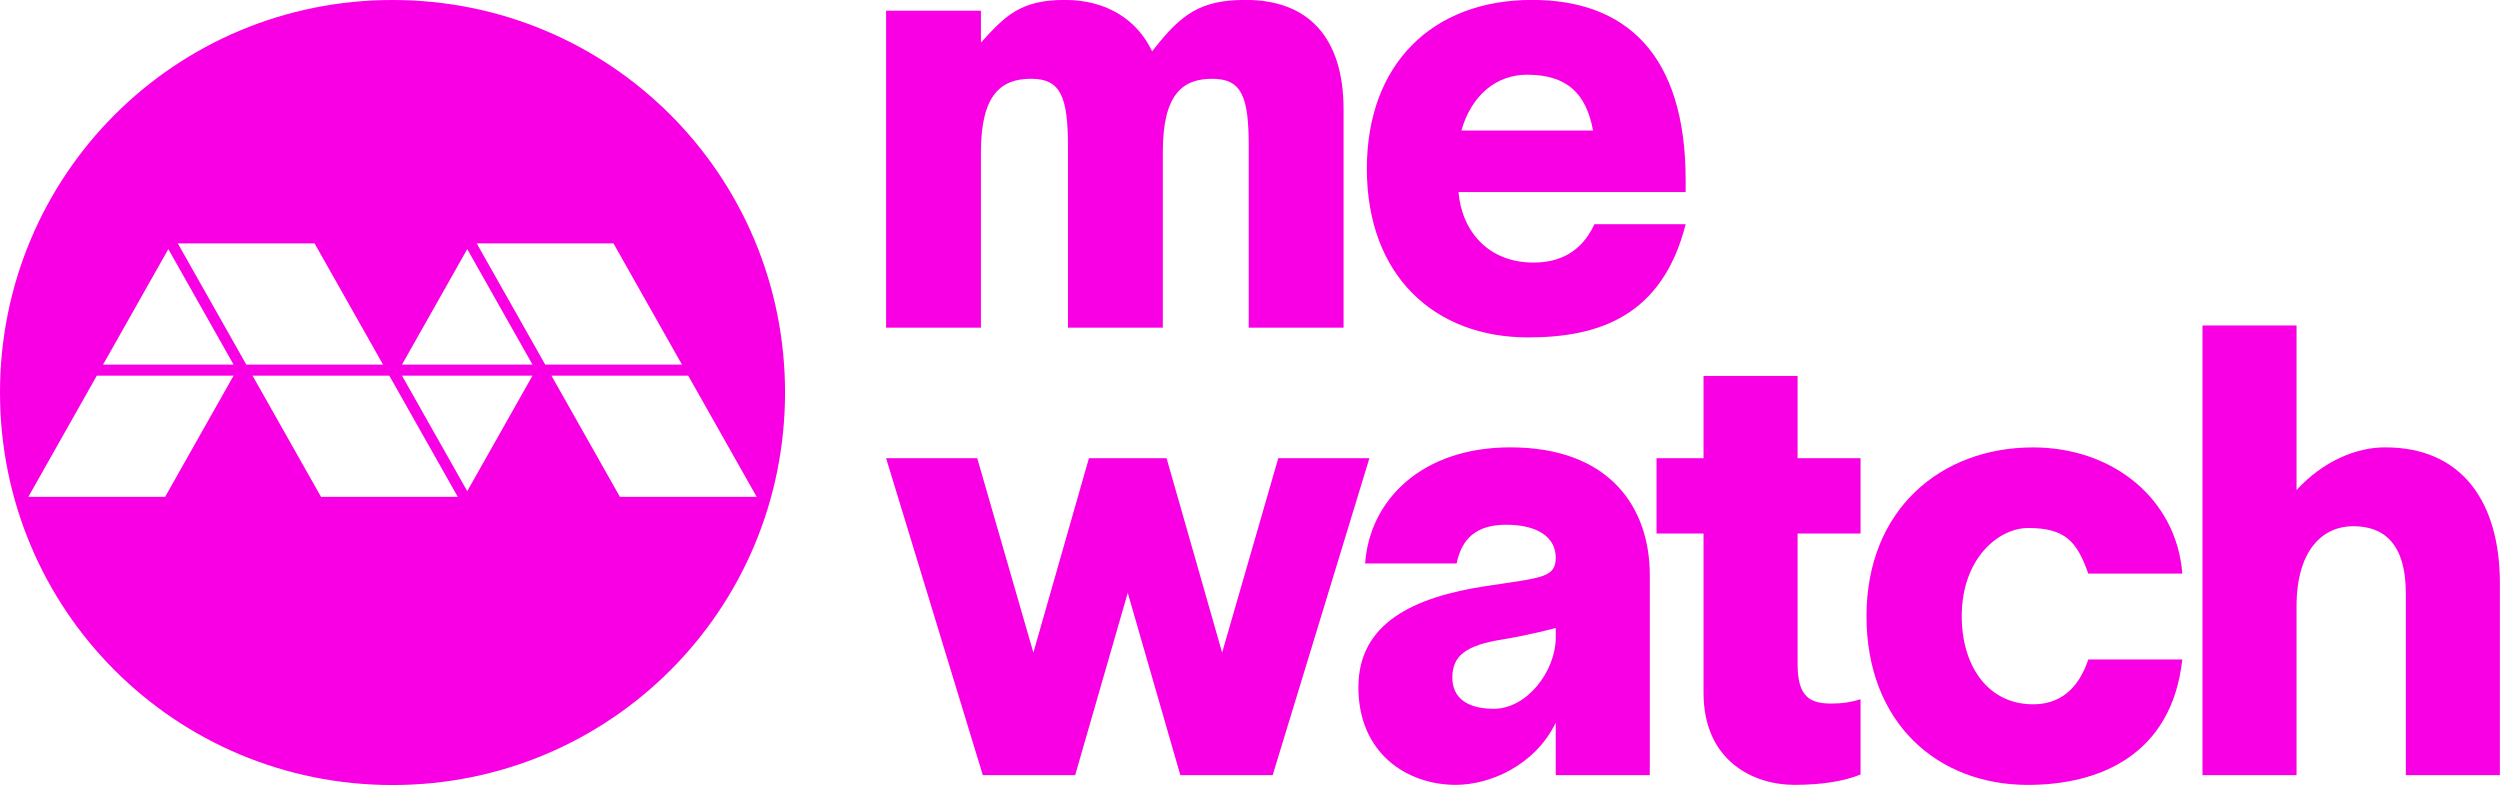
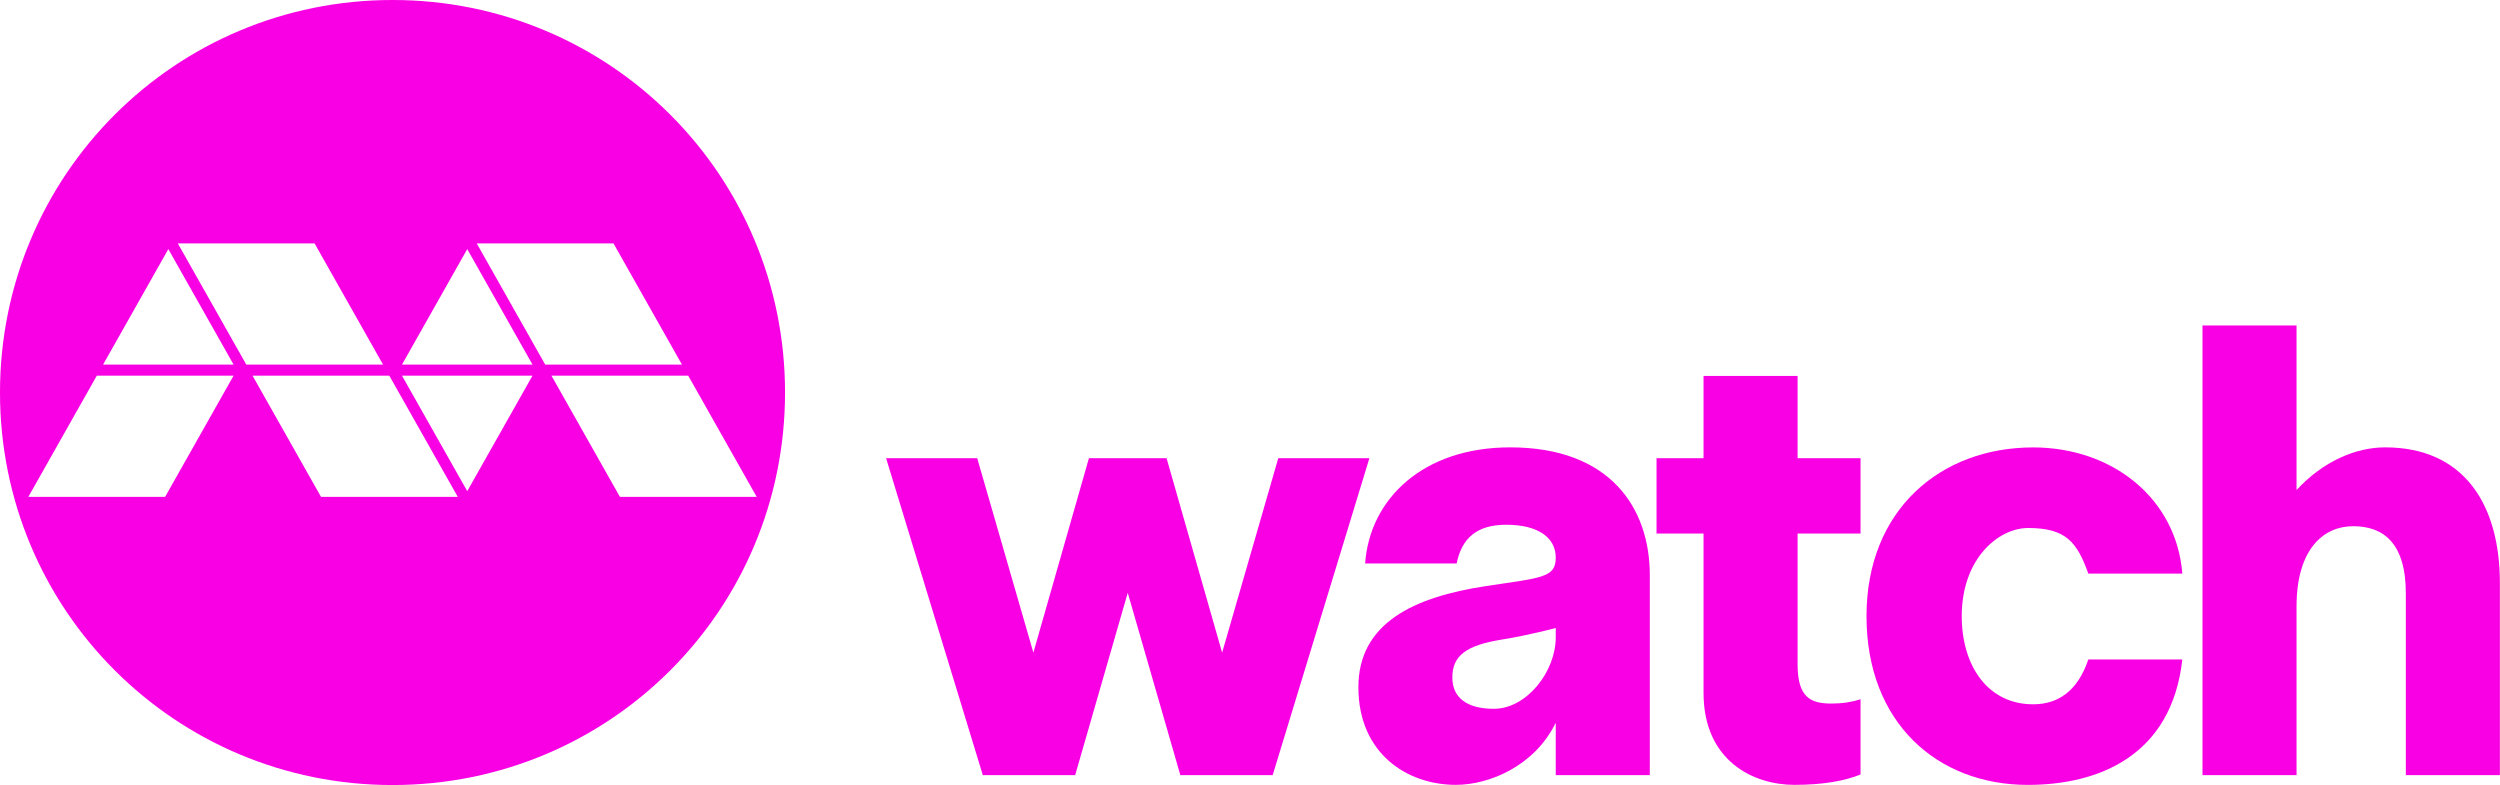
<svg xmlns="http://www.w3.org/2000/svg" xmlns:ns1="http://sodipodi.sourceforge.net/DTD/sodipodi-0.dtd" xmlns:ns2="http://www.inkscape.org/namespaces/inkscape" version="1.1" id="Layer_1" x="0px" y="0px" viewBox="0 0 1000 314.015" xml:space="preserve" width="1000" height="314.015" ns1:docname="meWATCH 2023.svg" ns2:version="1.2.1 (9c6d41e410, 2022-07-14)">
  <ns1:namedview id="namedview26" pagecolor="#ffffff" bordercolor="#666666" borderopacity="1.0" ns2:showpageshadow="2" ns2:pageopacity="0.0" ns2:pagecheckerboard="0" ns2:deskcolor="#d1d1d1" showgrid="false" ns2:zoom="0.70710678" ns2:cx="519.72348" ns2:cy="62.225397" ns2:window-width="1366" ns2:window-height="705" ns2:window-x="-8" ns2:window-y="-8" ns2:window-maximized="1" ns2:current-layer="g667" />
  <defs id="defs25">
    <ns2:path-effect effect="spiro" id="path-effect3253" is_visible="true" lpeversion="1" />
    <ns2:path-effect effect="spiro" id="path-effect3153" is_visible="true" lpeversion="1" />
    <style id="style2-87">.cls-1{fill:#00229c;}</style>
    <style id="style2-8">.cls-1{fill:#00229c;}</style>
    <linearGradient y2="11.134" x2="37.809" y1="11.134" x1="12.603" gradientUnits="userSpaceOnUse" id="Gradient__1" gradientTransform="scale(7.937)">
      <stop id="stop25653" style="stop-color:#ec008c;stop-opacity:1;" offset="0.098" />
      <stop id="stop25655" style="stop-color:#2E3192" offset="0.899" />
    </linearGradient>
    <linearGradient y2="11.134" x2="37.809" y1="11.134" x1="12.603" gradientUnits="userSpaceOnUse" id="Gradient__2" gradientTransform="scale(7.937)">
      <stop id="stop24921" style="stop-color:#f6921e;stop-opacity:1;" offset="0.098" />
      <stop id="stop24923" style="stop-color:#be1e2d;stop-opacity:1" offset="0.9" />
    </linearGradient>
    <linearGradient y2="11.134" x2="113.425" y1="11.134" x1="75.617" gradientUnits="userSpaceOnUse" id="Gradient__3">
      <stop id="stop4326-2" style="stop-color:#49C0B6" offset="0.1" />
      <stop id="stop4332-5" style="stop-color:#0072BC" offset="0.902" />
    </linearGradient>
    <linearGradient y2="22.268" x2="75.617" y1="44.537" x1="75.617" gradientUnits="userSpaceOnUse" id="Gradient__4">
      <stop id="stop3910-6" style="stop-color:#BCD85F" offset="0.104" />
      <stop id="stop3920-5" style="stop-color:#00664B" offset="0.899" />
    </linearGradient>
    <style id="style2-02">.cls-1{fill:#00229c;}</style>
    <style id="style2-8-2">.cls-1{fill:#00229c;}</style>
    <style id="style2-35">.cls-1{fill:#00229c;}</style>
    <style id="style2-23">.cls-1{fill:#00229c;}</style>
    <style id="style2-8-5">.cls-1{fill:#00229c;}</style>
    <style id="style2-02-8">.cls-1{fill:#00229c;}</style>
    <style id="style2-8-2-7">.cls-1{fill:#00229c;}</style>
    <style id="style2-35-1">.cls-1{fill:#00229c;}</style>
  </defs>
  <style type="text/css" id="style2">
	.st0{fill:#1DA553;}
	.st1{fill:#9900F4;}
	.st2{fill:#CC3333;}
</style>
  <style type="text/css" id="style2-5">
	.st0{fill:#FFFFFF;}
	.st1{fill:#0767B0;}
	.st2{fill:#00A44F;}
	.st3{fill:#EA2127;}
	.st4{fill:#221F1F;}
</style>
  <style type="text/css" id="style2-4">
	.st0{fill:#FFFFFF;}
	.st1{fill:#0066B2;}
	.st2{fill:#00A551;}
	.st3{fill:#EC1C24;}
	.st4{fill:#231F20;}
	.st5{fill:#221F1F;}
</style>
  <style type="text/css" id="style2-3">
	.st0{fill:#FFFFFF;}
	.st1{fill:#0066B2;}
	.st2{fill:#00A551;}
	.st3{fill:#EC1C24;}
	.st4{fill:#231F20;}
	.st5{fill:#221F1F;}
</style>
  <style type="text/css" id="style2-0">
	.st0{fill:#FFFFFF;}
	.st1{fill:#0066B2;}
	.st2{fill:#00A551;}
	.st3{fill:#EC1C24;}
	.st4{fill:#231F20;}
	.st5{fill:#221F1F;}
</style>
  <style type="text/css" id="style2-5-4">
	.st0{fill:#FFFFFF;}
	.st1{fill:#0767B0;}
	.st2{fill:#00A44F;}
	.st3{fill:#EA2127;}
	.st4{fill:#221F1F;}
</style>
  <style type="text/css" id="style2-4-4">
	.st0{fill:#FFFFFF;}
	.st1{fill:#0066B2;}
	.st2{fill:#00A551;}
	.st3{fill:#EC1C24;}
	.st4{fill:#231F20;}
	.st5{fill:#221F1F;}
</style>
  <style type="text/css" id="style2-3-7">
	.st0{fill:#FFFFFF;}
	.st1{fill:#0066B2;}
	.st2{fill:#00A551;}
	.st3{fill:#EC1C24;}
	.st4{fill:#231F20;}
	.st5{fill:#221F1F;}
</style>
  <style type="text/css" id="style2-0-6">
	.st0{fill:#FFFFFF;}
	.st1{fill:#0066B2;}
	.st2{fill:#00A551;}
	.st3{fill:#EC1C24;}
	.st4{fill:#231F20;}
	.st5{fill:#221F1F;}
</style>
  <style type="text/css" id="style2-5-6">
	.st0{fill:#FFFFFF;}
	.st1{fill:#0767B0;}
	.st2{fill:#00A44F;}
	.st3{fill:#EA2127;}
	.st4{fill:#221F1F;}
</style>
  <style type="text/css" id="style2-4-9">
	.st0{fill:#FFFFFF;}
	.st1{fill:#0066B2;}
	.st2{fill:#00A551;}
	.st3{fill:#EC1C24;}
	.st4{fill:#231F20;}
	.st5{fill:#221F1F;}
</style>
  <style type="text/css" id="style2-3-0">
	.st0{fill:#FFFFFF;}
	.st1{fill:#0066B2;}
	.st2{fill:#00A551;}
	.st3{fill:#EC1C24;}
	.st4{fill:#231F20;}
	.st5{fill:#221F1F;}
</style>
  <style type="text/css" id="style2-0-8">
	.st0{fill:#FFFFFF;}
	.st1{fill:#0066B2;}
	.st2{fill:#00A551;}
	.st3{fill:#EC1C24;}
	.st4{fill:#231F20;}
	.st5{fill:#221F1F;}
</style>
  <style type="text/css" id="style2-2">
	.st0{fill:#1DA553;}
	.st1{fill:#9900F4;}
	.st2{fill:#CC3333;}
</style>
  <g id="g667">
    <g id="g561" transform="matrix(0.766,0,0,0.766,354.44,-452.041)">
      <path style="opacity:1;fill:#f900e4;fill-opacity:1;stroke-width:1.505" d="M 0,829.405 50.501,994.896 H 98.727 L 126.186,899.697 153.648,994.896 H 201.871 L 252.372,829.405 H 204.788 L 175.47,930.925 146.461,829.405 H 105.911 L 76.905,930.925 47.583,829.405 Z" id="path383" />
-       <path style="opacity:1;fill:#f900e4;fill-opacity:1;stroke-width:1.505" d="m 598.959,823.765 c -48.378,0 -87.002,32.64 -87.002,88.119 0,55.859 37.18,88.095 84.18,88.116 36.912,0.015 75.157,-15.115 80.745,-65.511 h -49.094 c -5.419,16.186 -15.501,23.424 -28.829,23.424 -23.59,0 -37.266,-20.02 -37.266,-46.029 0,-30.242 19.334,-46.033 34.631,-46.033 19.671,0 25.553,7.222 31.464,23.825 h 49.094 c -3.076,-39.135 -36.374,-65.911 -77.923,-65.911 z" id="path381" />
+       <path style="opacity:1;fill:#f900e4;fill-opacity:1;stroke-width:1.505" d="m 598.959,823.765 c -48.378,0 -87.002,32.64 -87.002,88.119 0,55.859 37.18,88.095 84.18,88.116 36.912,0.015 75.157,-15.115 80.745,-65.511 h -49.094 c -5.419,16.186 -15.501,23.424 -28.829,23.424 -23.59,0 -37.266,-20.02 -37.266,-46.029 0,-30.242 19.334,-46.033 34.631,-46.033 19.671,0 25.553,7.222 31.464,23.825 h 49.094 c -3.076,-39.135 -36.374,-65.911 -77.923,-65.911 " id="path381" />
      <path style="opacity:1;fill:#f900e4;fill-opacity:1;stroke-width:1.505" d="m 325.918,823.74 c -45.532,0 -73.35,26.859 -75.777,60.642 h 47.804 c 2.641,-13.318 10.681,-20.231 25.816,-20.231 17.03,0 25.927,6.904 25.927,17.17 0,10.567 -7.383,10.46 -36.424,14.856 -37.972,5.747 -66.635,19.455 -66.635,52.838 0,34.606 25.462,50.964 50.876,50.964 17.527,0 41.187,-9.884 52.184,-32.449 v 27.367 h 49.112 V 890.466 c 0,-35.116 -20.704,-66.727 -72.882,-66.727 z m 23.77,94.329 v 4.802 c 0,18.044 -15.238,37.391 -32.331,37.391 -14.087,0 -21.672,-5.842 -21.672,-16.322 0,-11.39 7.103,-16.806 25.938,-19.853 14.61,-2.363 28.065,-6.019 28.065,-6.019 z" id="path379" />
      <path style="opacity:1;fill:#f900e4;fill-opacity:1;stroke-width:1.505" d="m 426.861,786.433 v 42.972 h -24.549 v 39.316 h 24.549 v 83.185 c 0,35.68 26.152,48.072 47.418,48.072 14.767,0 26.257,-2.013 34.572,-5.416 v -39.298 c -4.765,1.496 -9.187,2.256 -15.278,2.256 -11.064,0 -17.597,-3.412 -17.597,-20.496 V 868.721 H 508.852 V 829.405 h -32.875 v -42.972 z" id="path377" />
      <path style="opacity:1;fill:#f900e4;fill-opacity:1;stroke-width:1.505" d="m 687.409,760.095 v 234.801 h 49.116 v -88.071 c 0,-30.075 14.175,-41.914 29.538,-41.914 15.363,0 27.532,8.284 27.532,35.131 v 94.854 h 49.112 V 894.681 c 0,-41.602 -19.134,-70.941 -59.911,-70.941 -15.439,0 -32.524,7.359 -46.272,22.285 v -85.929 z" id="path375" />
-       <path id="path373" style="opacity:1;fill:#f900e4;fill-opacity:1;stroke-width:1.505" d="m 93.26,590.092 c -23.204,0 -31.263,8.504 -43.736,22.281 V 595.754 H 0 v 165.492 h 49.523 v -91.812 c 0,-30.074 10.691,-38.174 26.184,-38.174 15.492,0 19.264,9.378 19.264,35.477 v 94.51 h 49.531 v -91.812 c 0,-30.074 10.298,-38.166 25.791,-38.166 15.492,0 19.07,9.371 19.07,35.277 v 94.701 h 49.529 V 647.328 c 0,-37.839 -18.611,-57.236 -51.051,-57.236 -23.968,0 -33.824,7.413 -48.932,26.857 -7.595,-16.146 -23.288,-26.857 -45.65,-26.857 z" />
-       <path style="opacity:1;fill:#f900e4;fill-opacity:1;stroke-width:1.505" d="m 337.294,590.088 c -52.149,6.5e-4 -86.249,33.585 -86.249,88.123 0,55.859 35.299,88.116 84.18,88.116 36.912,0 70.127,-11.069 82.299,-59.114 h -47.638 c -6.83,14.775 -18.51,20.036 -31.839,20.036 -23.59,0 -37.442,-16.409 -39.143,-36.836 h 118.62 v -6.184 c 0.004,-65.95 -31.382,-94.142 -80.23,-94.142 z m -2.635,39.063 c 20.558,0 30.871,9.421 34.499,29.134 h -68.74 c 5.233,-18.428 18.209,-29.134 34.242,-29.134 z" id="path371" />
    </g>
    <path style="fill:#f900e4;fill-opacity:1;stroke-width:0.934" d="M 157.008,0 C 70.027,0 0,70.027 0,157.007 0,243.988 70.027,314.015 157.008,314.015 c 86.981,0 157.008,-70.027 157.008,-157.008 C 314.015,70.027 243.988,0 157.008,0 Z M 71.122,97.358 h 54.706 l 27.393,48.48 H 98.515 Z m 119.565,0 h 54.702 l 27.393,48.48 H 218.08 Z M 67.335,99.641 93.436,145.838 H 41.229 Z m 119.565,0 26.102,46.197 H 160.794 Z M 38.731,150.258 H 93.436 L 66.043,198.741 H 11.341 Z m 62.283,0.003 h 54.702 l 27.393,48.48 h -54.702 z m 59.781,0 h 52.207 l -26.102,46.197 z m 59.781,0 h 54.706 l 27.393,48.48 h -54.706 z" id="path8" />
  </g>
  <style type="text/css" id="style2-5-5">
	.st0{fill:#FFFFFF;}
	.st1{fill:#0767B0;}
	.st2{fill:#00A44F;}
	.st3{fill:#EA2127;}
	.st4{fill:#221F1F;}
</style>
  <style type="text/css" id="style2-4-96">
	.st0{fill:#FFFFFF;}
	.st1{fill:#0066B2;}
	.st2{fill:#00A551;}
	.st3{fill:#EC1C24;}
	.st4{fill:#231F20;}
	.st5{fill:#221F1F;}
</style>
  <style type="text/css" id="style2-3-03">
	.st0{fill:#FFFFFF;}
	.st1{fill:#0066B2;}
	.st2{fill:#00A551;}
	.st3{fill:#EC1C24;}
	.st4{fill:#231F20;}
	.st5{fill:#221F1F;}
</style>
  <style type="text/css" id="style2-0-7">
	.st0{fill:#FFFFFF;}
	.st1{fill:#0066B2;}
	.st2{fill:#00A551;}
	.st3{fill:#EC1C24;}
	.st4{fill:#231F20;}
	.st5{fill:#221F1F;}
</style>
  <style type="text/css" id="style2-5-4-6">
	.st0{fill:#FFFFFF;}
	.st1{fill:#0767B0;}
	.st2{fill:#00A44F;}
	.st3{fill:#EA2127;}
	.st4{fill:#221F1F;}
</style>
  <style type="text/css" id="style2-4-4-0">
	.st0{fill:#FFFFFF;}
	.st1{fill:#0066B2;}
	.st2{fill:#00A551;}
	.st3{fill:#EC1C24;}
	.st4{fill:#231F20;}
	.st5{fill:#221F1F;}
</style>
  <style type="text/css" id="style2-3-7-3">
	.st0{fill:#FFFFFF;}
	.st1{fill:#0066B2;}
	.st2{fill:#00A551;}
	.st3{fill:#EC1C24;}
	.st4{fill:#231F20;}
	.st5{fill:#221F1F;}
</style>
  <style type="text/css" id="style2-0-6-1">
	.st0{fill:#FFFFFF;}
	.st1{fill:#0066B2;}
	.st2{fill:#00A551;}
	.st3{fill:#EC1C24;}
	.st4{fill:#231F20;}
	.st5{fill:#221F1F;}
</style>
  <style type="text/css" id="style2-5-6-6">
	.st0{fill:#FFFFFF;}
	.st1{fill:#0767B0;}
	.st2{fill:#00A44F;}
	.st3{fill:#EA2127;}
	.st4{fill:#221F1F;}
</style>
  <style type="text/css" id="style2-4-9-0">
	.st0{fill:#FFFFFF;}
	.st1{fill:#0066B2;}
	.st2{fill:#00A551;}
	.st3{fill:#EC1C24;}
	.st4{fill:#231F20;}
	.st5{fill:#221F1F;}
</style>
  <style type="text/css" id="style2-3-0-7">
	.st0{fill:#FFFFFF;}
	.st1{fill:#0066B2;}
	.st2{fill:#00A551;}
	.st3{fill:#EC1C24;}
	.st4{fill:#231F20;}
	.st5{fill:#221F1F;}
</style>
  <style type="text/css" id="style2-0-8-8">
	.st0{fill:#FFFFFF;}
	.st1{fill:#0066B2;}
	.st2{fill:#00A551;}
	.st3{fill:#EC1C24;}
	.st4{fill:#231F20;}
	.st5{fill:#221F1F;}
</style>
</svg>